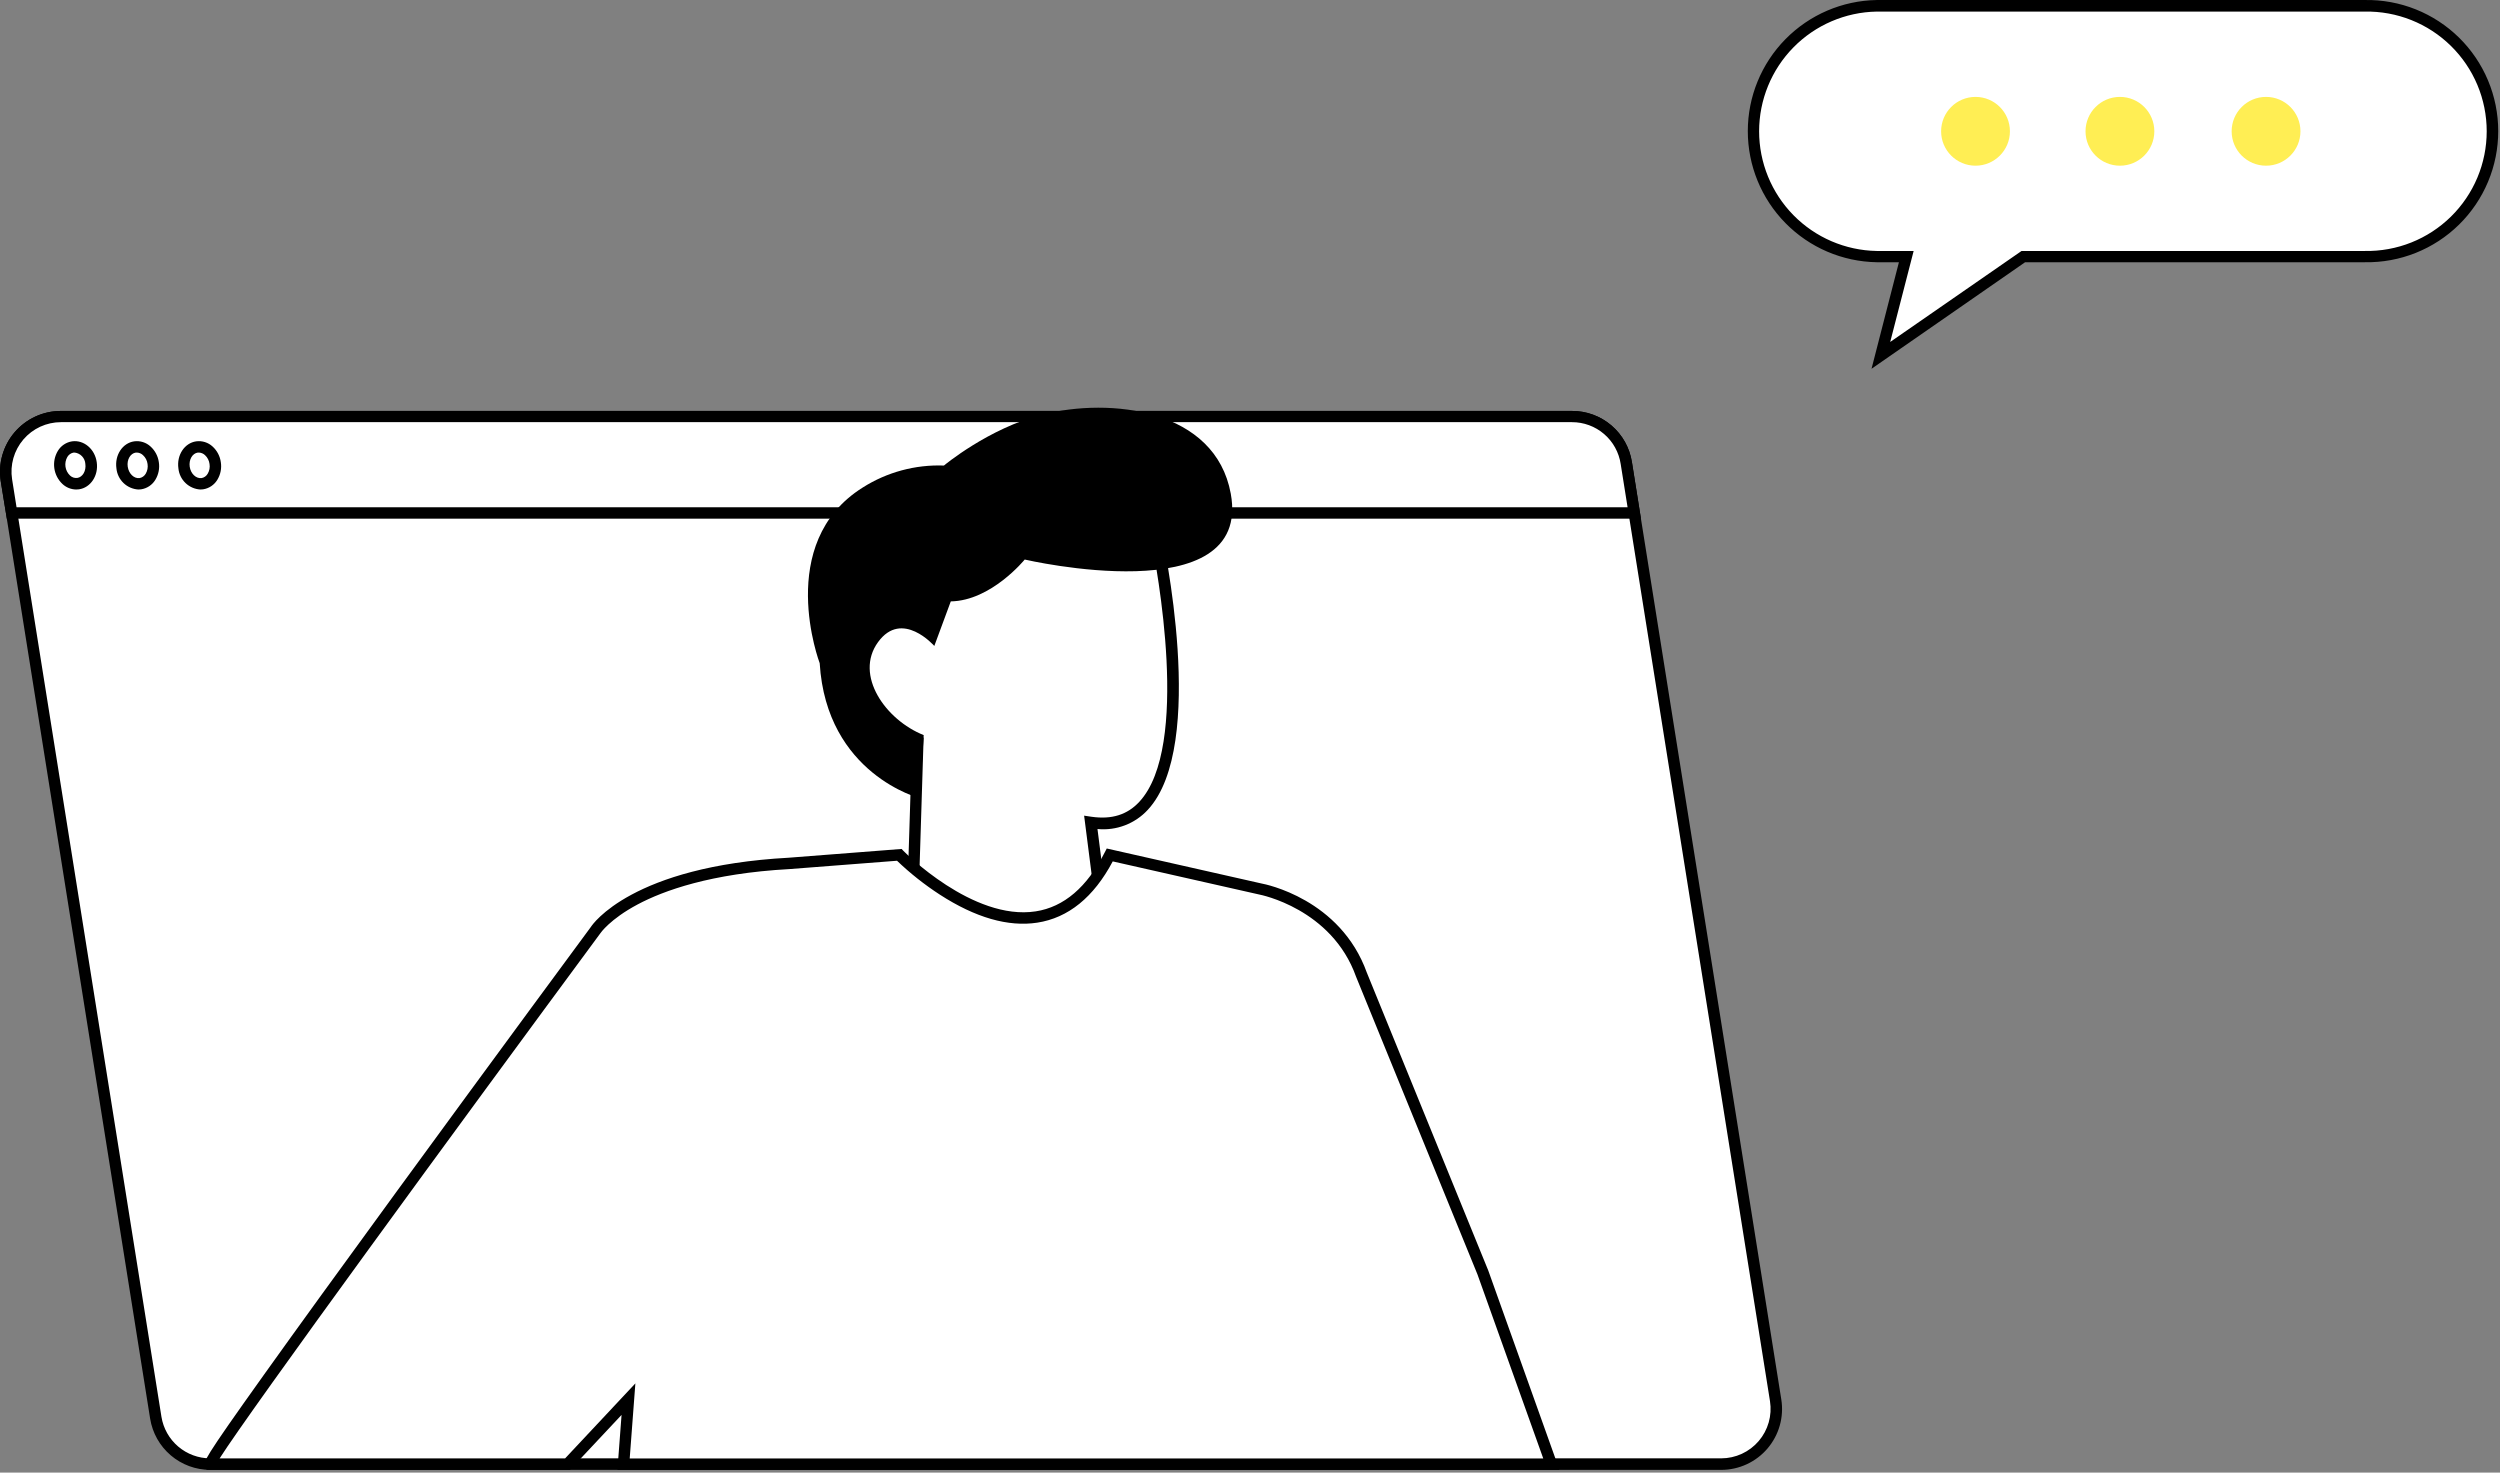
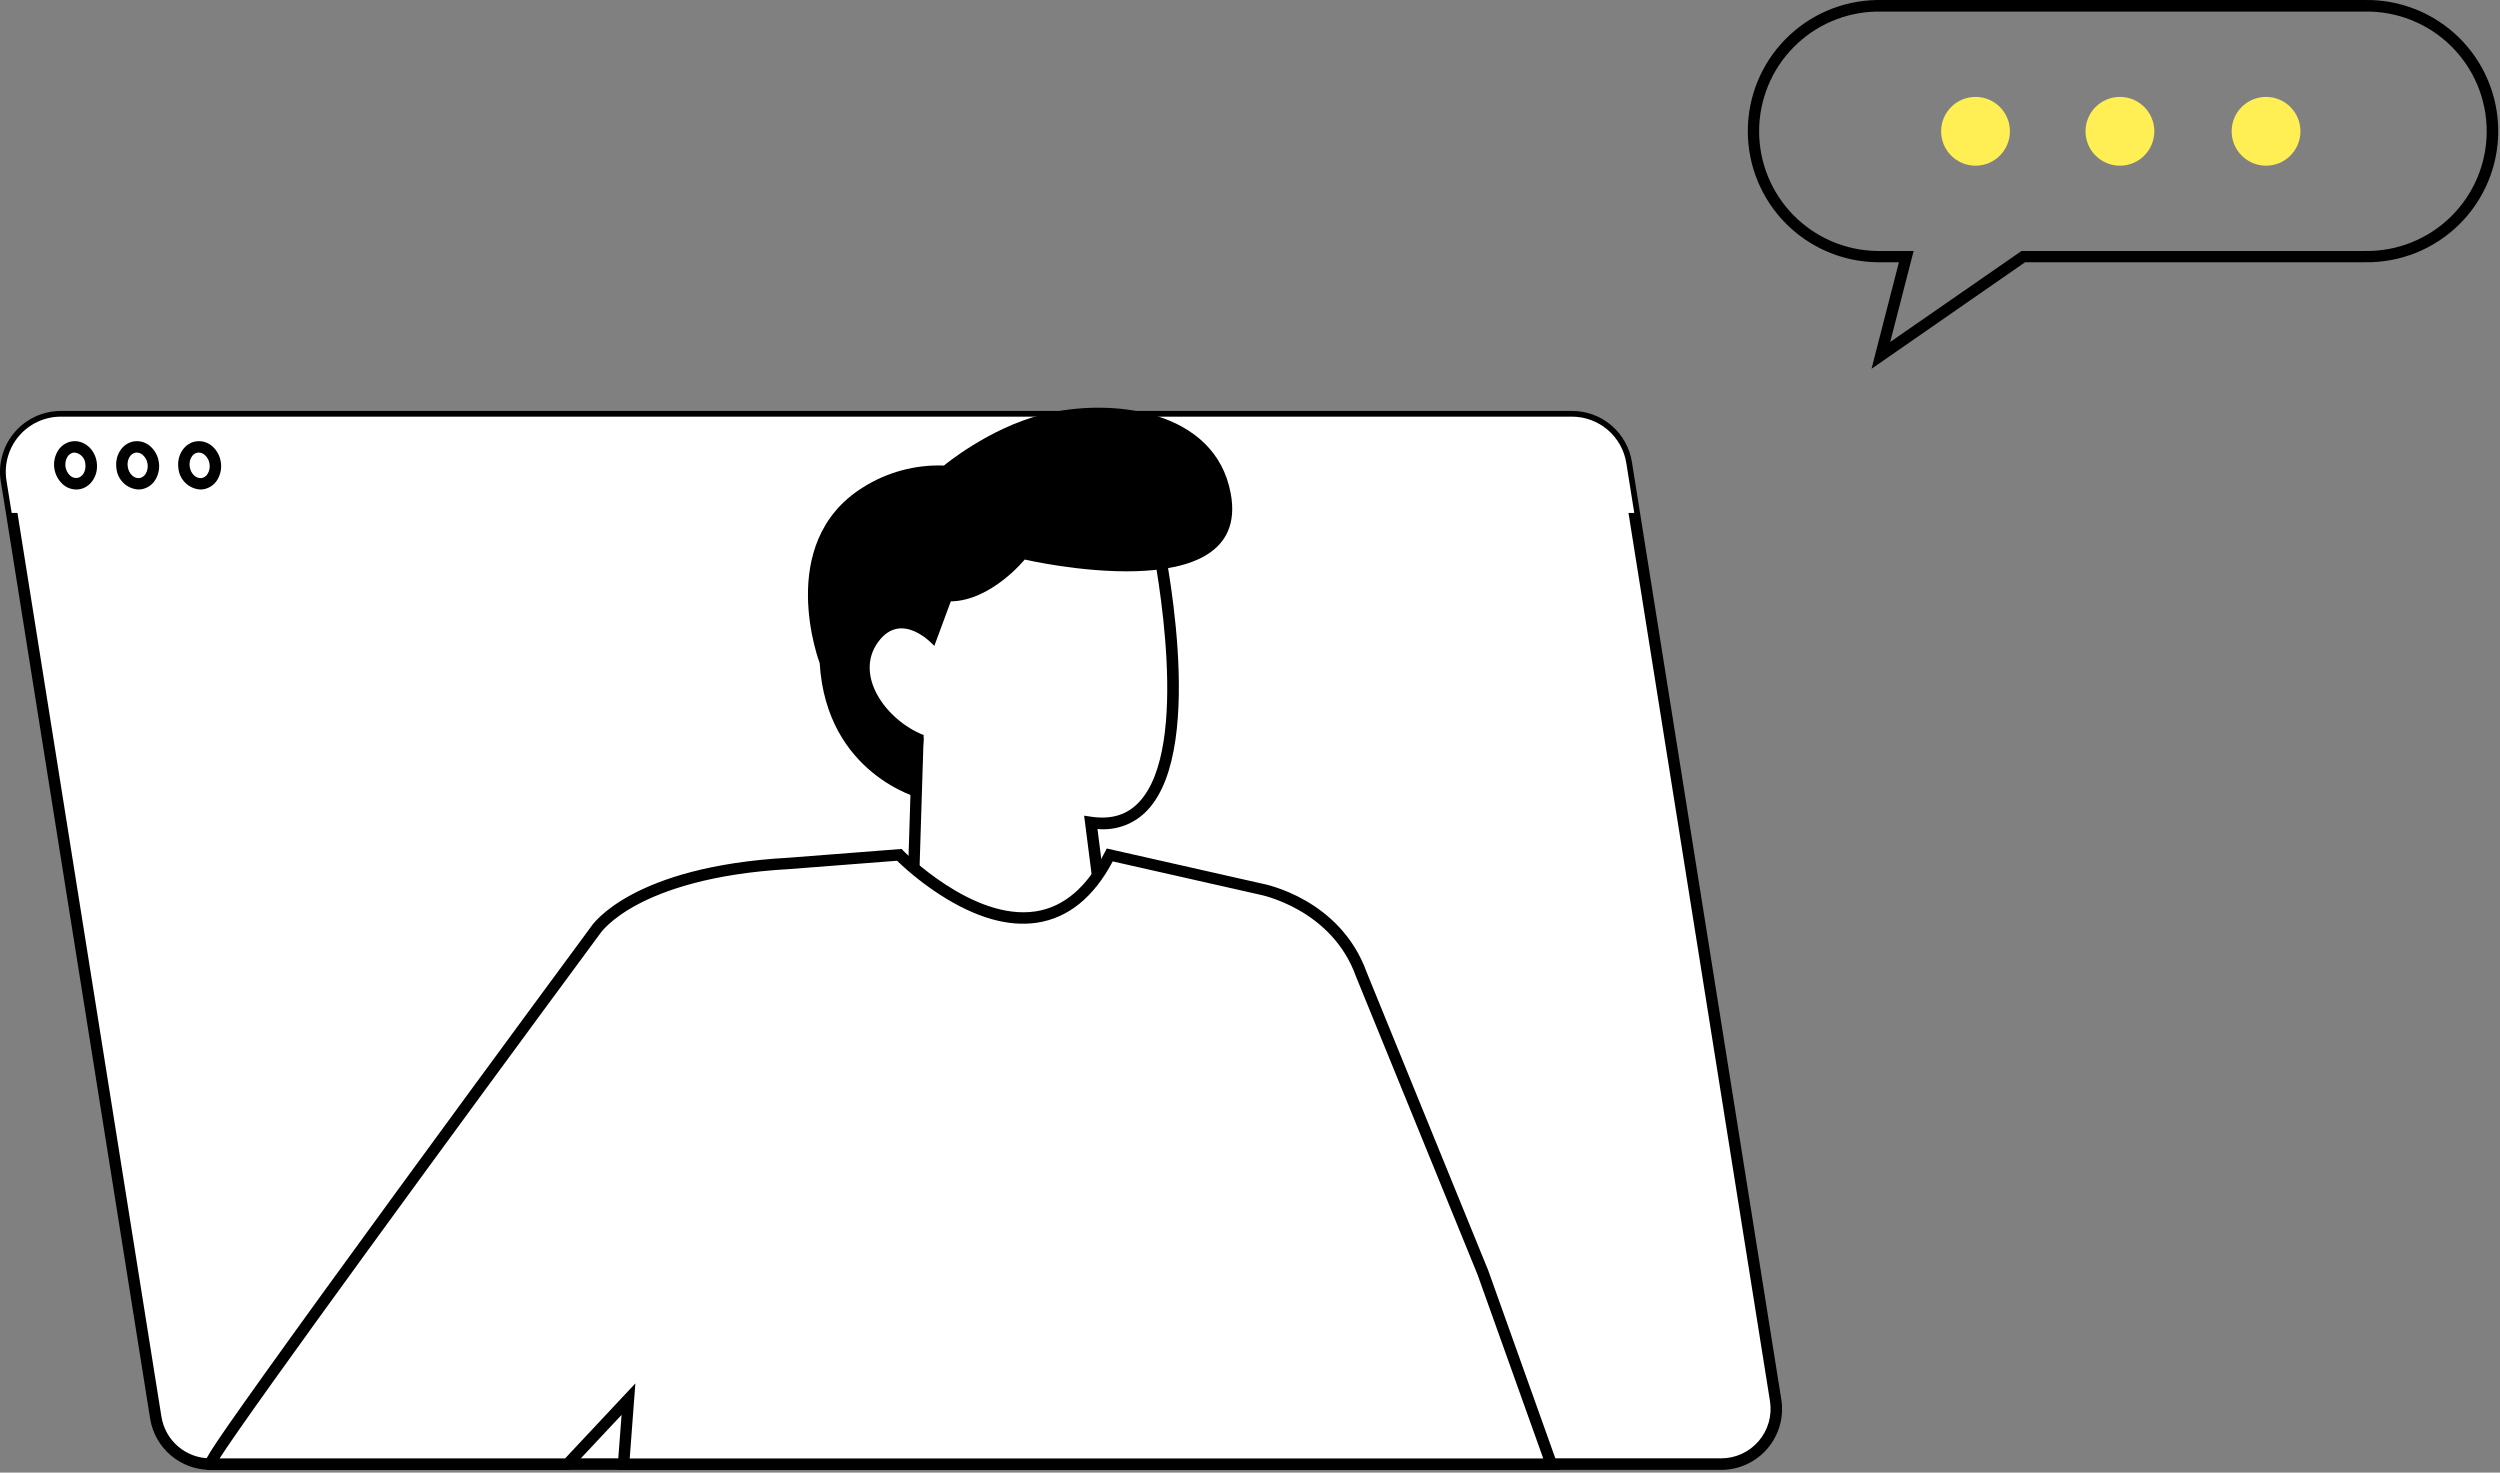
<svg xmlns="http://www.w3.org/2000/svg" width="657" height="387" viewBox="0 0 657 387" fill="none">
  <rect x="0" y="0" width="657" height="387" fill="#808080" stroke="none" />
  <path d="M452.337 384.785H55.246C51.8 384.787 48.465 383.56 45.842 381.324C43.218 379.088 41.479 375.989 40.937 372.585L3.067 134.805L1.696 126.265C1.367 124.195 1.49 122.079 2.057 120.061C2.625 118.044 3.623 116.174 4.984 114.579C6.344 112.985 8.034 111.705 9.937 110.827C11.84 109.949 13.911 109.495 16.006 109.495H413.096C416.544 109.493 419.878 110.722 422.5 112.961C425.122 115.199 426.858 118.3 427.397 121.705L429.487 134.805L451.037 270.105L457.507 310.735L466.637 368.025C466.968 370.093 466.846 372.209 466.28 374.226C465.714 376.243 464.716 378.113 463.357 379.707C461.997 381.301 460.307 382.58 458.405 383.457C456.502 384.334 454.431 384.787 452.337 384.785Z" fill="white" />
  <path d="M452.337 386.285H55.246C51.444 386.283 47.767 384.928 44.874 382.461C41.981 379.995 40.06 376.579 39.456 372.825L1.587 135.045L0.197 126.495C-0.165 124.212 -0.027 121.878 0.6 119.653C1.228 117.428 2.33 115.366 3.83 113.608C5.331 111.85 7.194 110.438 9.293 109.469C11.392 108.5 13.675 107.997 15.986 107.995H413.097C416.905 107.979 420.593 109.332 423.489 111.805C426.385 114.279 428.297 117.711 428.877 121.475L468.127 367.785C468.488 370.068 468.35 372.402 467.723 374.627C467.095 376.852 465.994 378.914 464.493 380.672C462.992 382.43 461.129 383.842 459.03 384.811C456.932 385.78 454.648 386.283 452.337 386.285ZM16.006 110.995C14.132 110.997 12.279 111.405 10.576 112.19C8.874 112.976 7.361 114.12 6.143 115.545C4.924 116.97 4.028 118.642 3.516 120.445C3.004 122.249 2.888 124.142 3.177 125.995L4.547 134.535L42.426 372.325C42.918 375.372 44.478 378.145 46.827 380.148C49.175 382.15 52.16 383.252 55.246 383.255H452.337C454.211 383.251 456.062 382.843 457.763 382.057C459.465 381.271 460.976 380.126 462.194 378.701C463.411 377.276 464.307 375.605 464.818 373.802C465.329 371.999 465.445 370.107 465.157 368.255L425.917 121.945C425.456 118.878 423.907 116.079 421.553 114.06C419.2 112.04 416.198 110.935 413.097 110.945L16.006 110.995Z" fill="black" />
  <path d="M429.487 134.805H3.067L1.696 126.265C1.367 124.195 1.49 122.079 2.057 120.061C2.625 118.044 3.623 116.174 4.984 114.579C6.344 112.985 8.034 111.705 9.937 110.827C11.84 109.949 13.911 109.495 16.006 109.495H413.096C416.544 109.493 419.878 110.722 422.5 112.961C425.122 115.199 426.858 118.3 427.397 121.705L429.487 134.805Z" fill="white" />
-   <path d="M431.247 136.305H1.787L0.197 126.495C-0.165 124.212 -0.027 121.878 0.6 119.653C1.228 117.428 2.33 115.366 3.83 113.608C5.331 111.85 7.194 110.438 9.293 109.469C11.392 108.5 13.675 107.997 15.986 107.995H413.097C416.905 107.979 420.593 109.332 423.489 111.805C426.385 114.279 428.297 117.711 428.877 121.475L431.247 136.305ZM4.347 133.305H427.727L425.917 121.945C425.456 118.878 423.907 116.079 421.553 114.06C419.2 112.04 416.198 110.935 413.097 110.945H16.006C14.132 110.947 12.279 111.355 10.576 112.14C8.874 112.926 7.361 114.07 6.143 115.495C4.924 116.92 4.028 118.592 3.516 120.395C3.004 122.199 2.888 124.092 3.177 125.945L4.347 133.305Z" fill="black" />
-   <path d="M239.387 252.945L241.207 194.845L223.287 187.205L225.337 155.575L254.557 139.705H303.607C303.607 139.705 321.607 221.225 286.607 216.175L290.937 250.085L239.387 252.945Z" fill="white" />
  <path d="M237.837 254.535L239.677 195.815L221.677 188.115L223.846 154.605L254.197 138.205H304.846L305.107 139.385C305.617 141.675 317.377 195.865 301.647 212.815C299.982 214.623 297.921 216.02 295.626 216.896C293.33 217.773 290.862 218.104 288.417 217.865L292.707 251.495L237.837 254.535ZM224.837 186.195L242.727 193.865L240.927 251.355L289.286 248.625L284.906 214.355L286.857 214.645C292.147 215.405 296.256 214.125 299.406 210.725C312.876 196.215 304.016 149.205 302.406 141.155H254.936L226.776 156.445L224.837 186.195Z" fill="black" />
  <path d="M245.536 169.755C245.536 169.755 237.056 160.055 230.746 168.755C224.436 177.455 232.746 189.215 242.746 193.185L241.746 209.775C241.746 209.775 217.196 203.505 215.416 174.285C215.416 174.285 203.416 142.725 226.736 128.115C233.1 124.08 240.537 122.068 248.066 122.345C248.066 122.345 259.756 112.575 273.806 108.975C291.856 104.345 319.396 107.525 323.446 129.735C329.156 160.995 269.296 147.045 269.296 147.045C269.296 147.045 260.506 157.875 249.866 158.045L245.536 169.755Z" fill="black" />
  <path d="M20.51 127.121C22.768 126.796 24.289 124.375 23.906 121.713C23.524 119.051 21.384 117.155 19.126 117.479C16.868 117.804 15.348 120.225 15.73 122.887C16.112 125.549 18.253 127.445 20.51 127.121Z" fill="white" />
  <path d="M19.997 128.645C18.67 128.622 17.398 128.109 16.427 127.205C15.259 126.113 14.5 124.655 14.277 123.072C14.053 121.489 14.377 119.878 15.197 118.505C15.597 117.835 16.141 117.261 16.79 116.825C17.438 116.39 18.174 116.103 18.947 115.985C22.017 115.555 24.947 117.985 25.427 121.495C25.927 124.965 23.826 128.155 20.756 128.595C20.504 128.628 20.251 128.644 19.997 128.645ZM19.637 118.935H19.337C18.999 118.998 18.679 119.132 18.398 119.328C18.117 119.525 17.881 119.78 17.706 120.075C17.256 120.852 17.081 121.758 17.208 122.646C17.334 123.535 17.757 124.355 18.407 124.975C18.657 125.211 18.956 125.39 19.282 125.498C19.608 125.607 19.955 125.644 20.297 125.605C21.736 125.395 22.686 123.735 22.427 121.895C22.379 121.154 22.074 120.453 21.564 119.913C21.055 119.372 20.373 119.027 19.637 118.935Z" fill="black" />
  <path d="M407.697 384.785H163.877L165.197 367.705L149.197 384.785H55.297C52.977 384.785 156.557 244.455 156.557 244.455C156.557 244.455 166.457 229.155 207.397 226.895L236.397 224.655C236.397 224.655 272.837 261.995 291.717 224.655L331.197 233.605C331.197 233.605 350.997 237.205 357.737 256.095L389.677 334.415L407.697 384.785Z" fill="white" />
  <path d="M409.827 386.285H162.257L163.347 371.835L149.797 386.285H54.327L53.877 385.445C53.317 384.335 53.147 384.005 69.427 361.195C77.797 349.485 89.527 333.275 104.307 313.035C129.457 278.585 155.047 243.905 155.307 243.565C155.677 242.985 166.047 227.665 207.307 225.405L236.937 223.105L237.427 223.615C237.607 223.795 255.657 242.055 272.187 239.505C279.597 238.365 285.697 233.145 290.337 223.985L290.857 222.985L331.587 232.195C332.367 232.335 352.257 236.195 359.217 255.645L391.117 333.895L409.827 386.285ZM165.487 383.285H405.567L388.277 334.915L356.367 256.665C349.987 238.775 331.137 235.115 330.947 235.085L292.427 226.375C287.427 235.815 280.727 241.225 272.597 242.475C264.967 243.645 256.347 241.165 246.967 235.095C242.954 232.489 239.194 229.512 235.737 226.205L207.467 228.395C186.767 229.535 174.347 234.075 167.567 237.685C160.267 241.575 157.787 245.235 157.767 245.275C120.617 295.595 66.067 370.165 57.707 383.275H148.497L166.977 363.555L165.487 383.285Z" fill="black" />
  <path d="M36.854 127.117C39.112 126.793 40.633 124.372 40.25 121.71C39.868 119.047 37.728 117.152 35.47 117.476C33.212 117.8 31.692 120.221 32.074 122.884C32.456 125.546 34.597 127.441 36.854 127.117Z" fill="white" />
  <path d="M36.367 128.645C34.901 128.559 33.515 127.953 32.457 126.935C31.399 125.918 30.739 124.556 30.597 123.095C30.097 119.615 32.197 116.425 35.267 115.985C36.039 115.88 36.826 115.948 37.569 116.183C38.313 116.418 38.995 116.815 39.567 117.345C40.761 118.427 41.533 119.898 41.747 121.495C41.993 123.086 41.667 124.712 40.827 126.085C40.425 126.754 39.881 127.326 39.233 127.76C38.584 128.194 37.848 128.479 37.077 128.595C36.841 128.626 36.604 128.643 36.367 128.645ZM35.977 118.935H35.697C34.257 119.145 33.297 120.805 33.567 122.645C33.837 124.485 35.207 125.805 36.647 125.645C36.986 125.586 37.309 125.453 37.593 125.256C37.876 125.059 38.113 124.803 38.287 124.505C38.745 123.732 38.918 122.823 38.777 121.935C38.667 121.043 38.241 120.22 37.577 119.615C37.146 119.197 36.576 118.955 35.977 118.935Z" fill="black" />
-   <path d="M53.159 127.121C55.417 126.796 56.937 124.375 56.555 121.713C56.173 119.051 54.033 117.155 51.775 117.479C49.517 117.804 47.997 120.225 48.379 122.887C48.761 125.549 50.901 127.445 53.159 127.121Z" fill="white" />
  <path d="M52.657 128.645C51.191 128.559 49.805 127.953 48.747 126.935C47.689 125.918 47.029 124.556 46.886 123.095C46.386 119.615 48.486 116.425 51.556 115.985C52.331 115.88 53.119 115.948 53.864 116.183C54.609 116.418 55.293 116.815 55.867 117.345C57.058 118.428 57.827 119.899 58.036 121.495C58.283 123.086 57.957 124.712 57.117 126.085C56.715 126.754 56.171 127.326 55.523 127.76C54.874 128.194 54.138 128.479 53.367 128.595C53.131 128.627 52.894 128.643 52.657 128.645ZM52.276 118.935H51.986C50.547 119.145 49.596 120.805 49.856 122.645C50.117 124.485 51.507 125.805 52.947 125.645C53.285 125.587 53.607 125.455 53.889 125.258C54.171 125.061 54.406 124.804 54.577 124.505C55.04 123.734 55.213 122.823 55.066 121.935C54.956 121.046 54.534 120.224 53.877 119.615C53.444 119.2 52.875 118.959 52.276 118.935Z" fill="black" />
-   <path d="M621.487 1.545H493.197C484.453 1.545 476.067 5.015 469.88 11.193C463.692 17.371 460.21 25.751 460.197 34.495C460.197 38.828 461.05 43.12 462.708 47.123C464.367 51.127 466.798 54.765 469.862 57.83C472.926 60.894 476.564 63.325 480.568 64.983C484.572 66.641 488.863 67.495 493.197 67.495H500.967L494.297 93.425L531.737 67.495H621.487C625.82 67.495 630.111 66.641 634.115 64.983C638.119 63.325 641.757 60.894 644.821 57.83C647.885 54.765 650.316 51.127 651.975 47.123C653.633 43.12 654.487 38.828 654.487 34.495C654.473 25.751 650.991 17.371 644.803 11.193C638.616 5.015 630.23 1.545 621.487 1.545Z" fill="white" />
  <path d="M491.836 96.915L499.036 68.915H493.196C484.16 68.761 475.546 65.063 469.21 58.618C462.874 52.174 459.323 43.498 459.323 34.46C459.323 25.422 462.874 16.746 469.21 10.302C475.546 3.857 484.16 0.159 493.196 0.005H621.486C626.061 -0.073 630.604 0.761 634.853 2.457C639.101 4.154 642.97 6.679 646.232 9.886C649.494 13.094 652.085 16.918 653.854 21.137C655.623 25.356 656.533 29.885 656.533 34.46C656.533 39.035 655.623 43.564 653.854 47.783C652.085 52.002 649.494 55.826 646.232 59.034C642.97 62.241 639.101 64.766 634.853 66.463C630.604 68.159 626.061 68.993 621.486 68.915H532.196L491.836 96.915ZM493.196 3.045C484.951 3.192 477.093 6.571 471.314 12.454C465.535 18.337 462.297 26.253 462.297 34.5C462.297 42.747 465.535 50.663 471.314 56.546C477.093 62.429 484.951 65.808 493.196 65.955H502.906L496.746 89.865L531.266 65.955H621.486C625.664 66.029 629.815 65.271 633.697 63.724C637.578 62.176 641.113 59.871 644.094 56.943C647.075 54.015 649.442 50.522 651.059 46.669C652.675 42.815 653.507 38.679 653.507 34.5C653.507 30.321 652.675 26.185 651.059 22.331C649.442 18.478 647.075 14.985 644.094 12.057C641.113 9.129 637.578 6.824 633.697 5.276C629.815 3.729 625.664 2.97 621.486 3.045H493.196Z" fill="black" />
  <path d="M519.167 43.545C524.159 43.545 528.206 39.498 528.206 34.505C528.206 29.512 524.159 25.465 519.167 25.465C514.174 25.465 510.126 29.512 510.126 34.505C510.126 39.498 514.174 43.545 519.167 43.545Z" fill="#FFEE54" />
  <path d="M557.117 43.545C562.109 43.545 566.157 39.498 566.157 34.505C566.157 29.512 562.109 25.465 557.117 25.465C552.124 25.465 548.077 29.512 548.077 34.505C548.077 39.498 552.124 43.545 557.117 43.545Z" fill="#FFEE54" />
  <path d="M595.517 43.545C600.509 43.545 604.557 39.498 604.557 34.505C604.557 29.512 600.509 25.465 595.517 25.465C590.524 25.465 586.477 29.512 586.477 34.505C586.477 39.498 590.524 43.545 595.517 43.545Z" fill="#FFEE54" />
</svg>